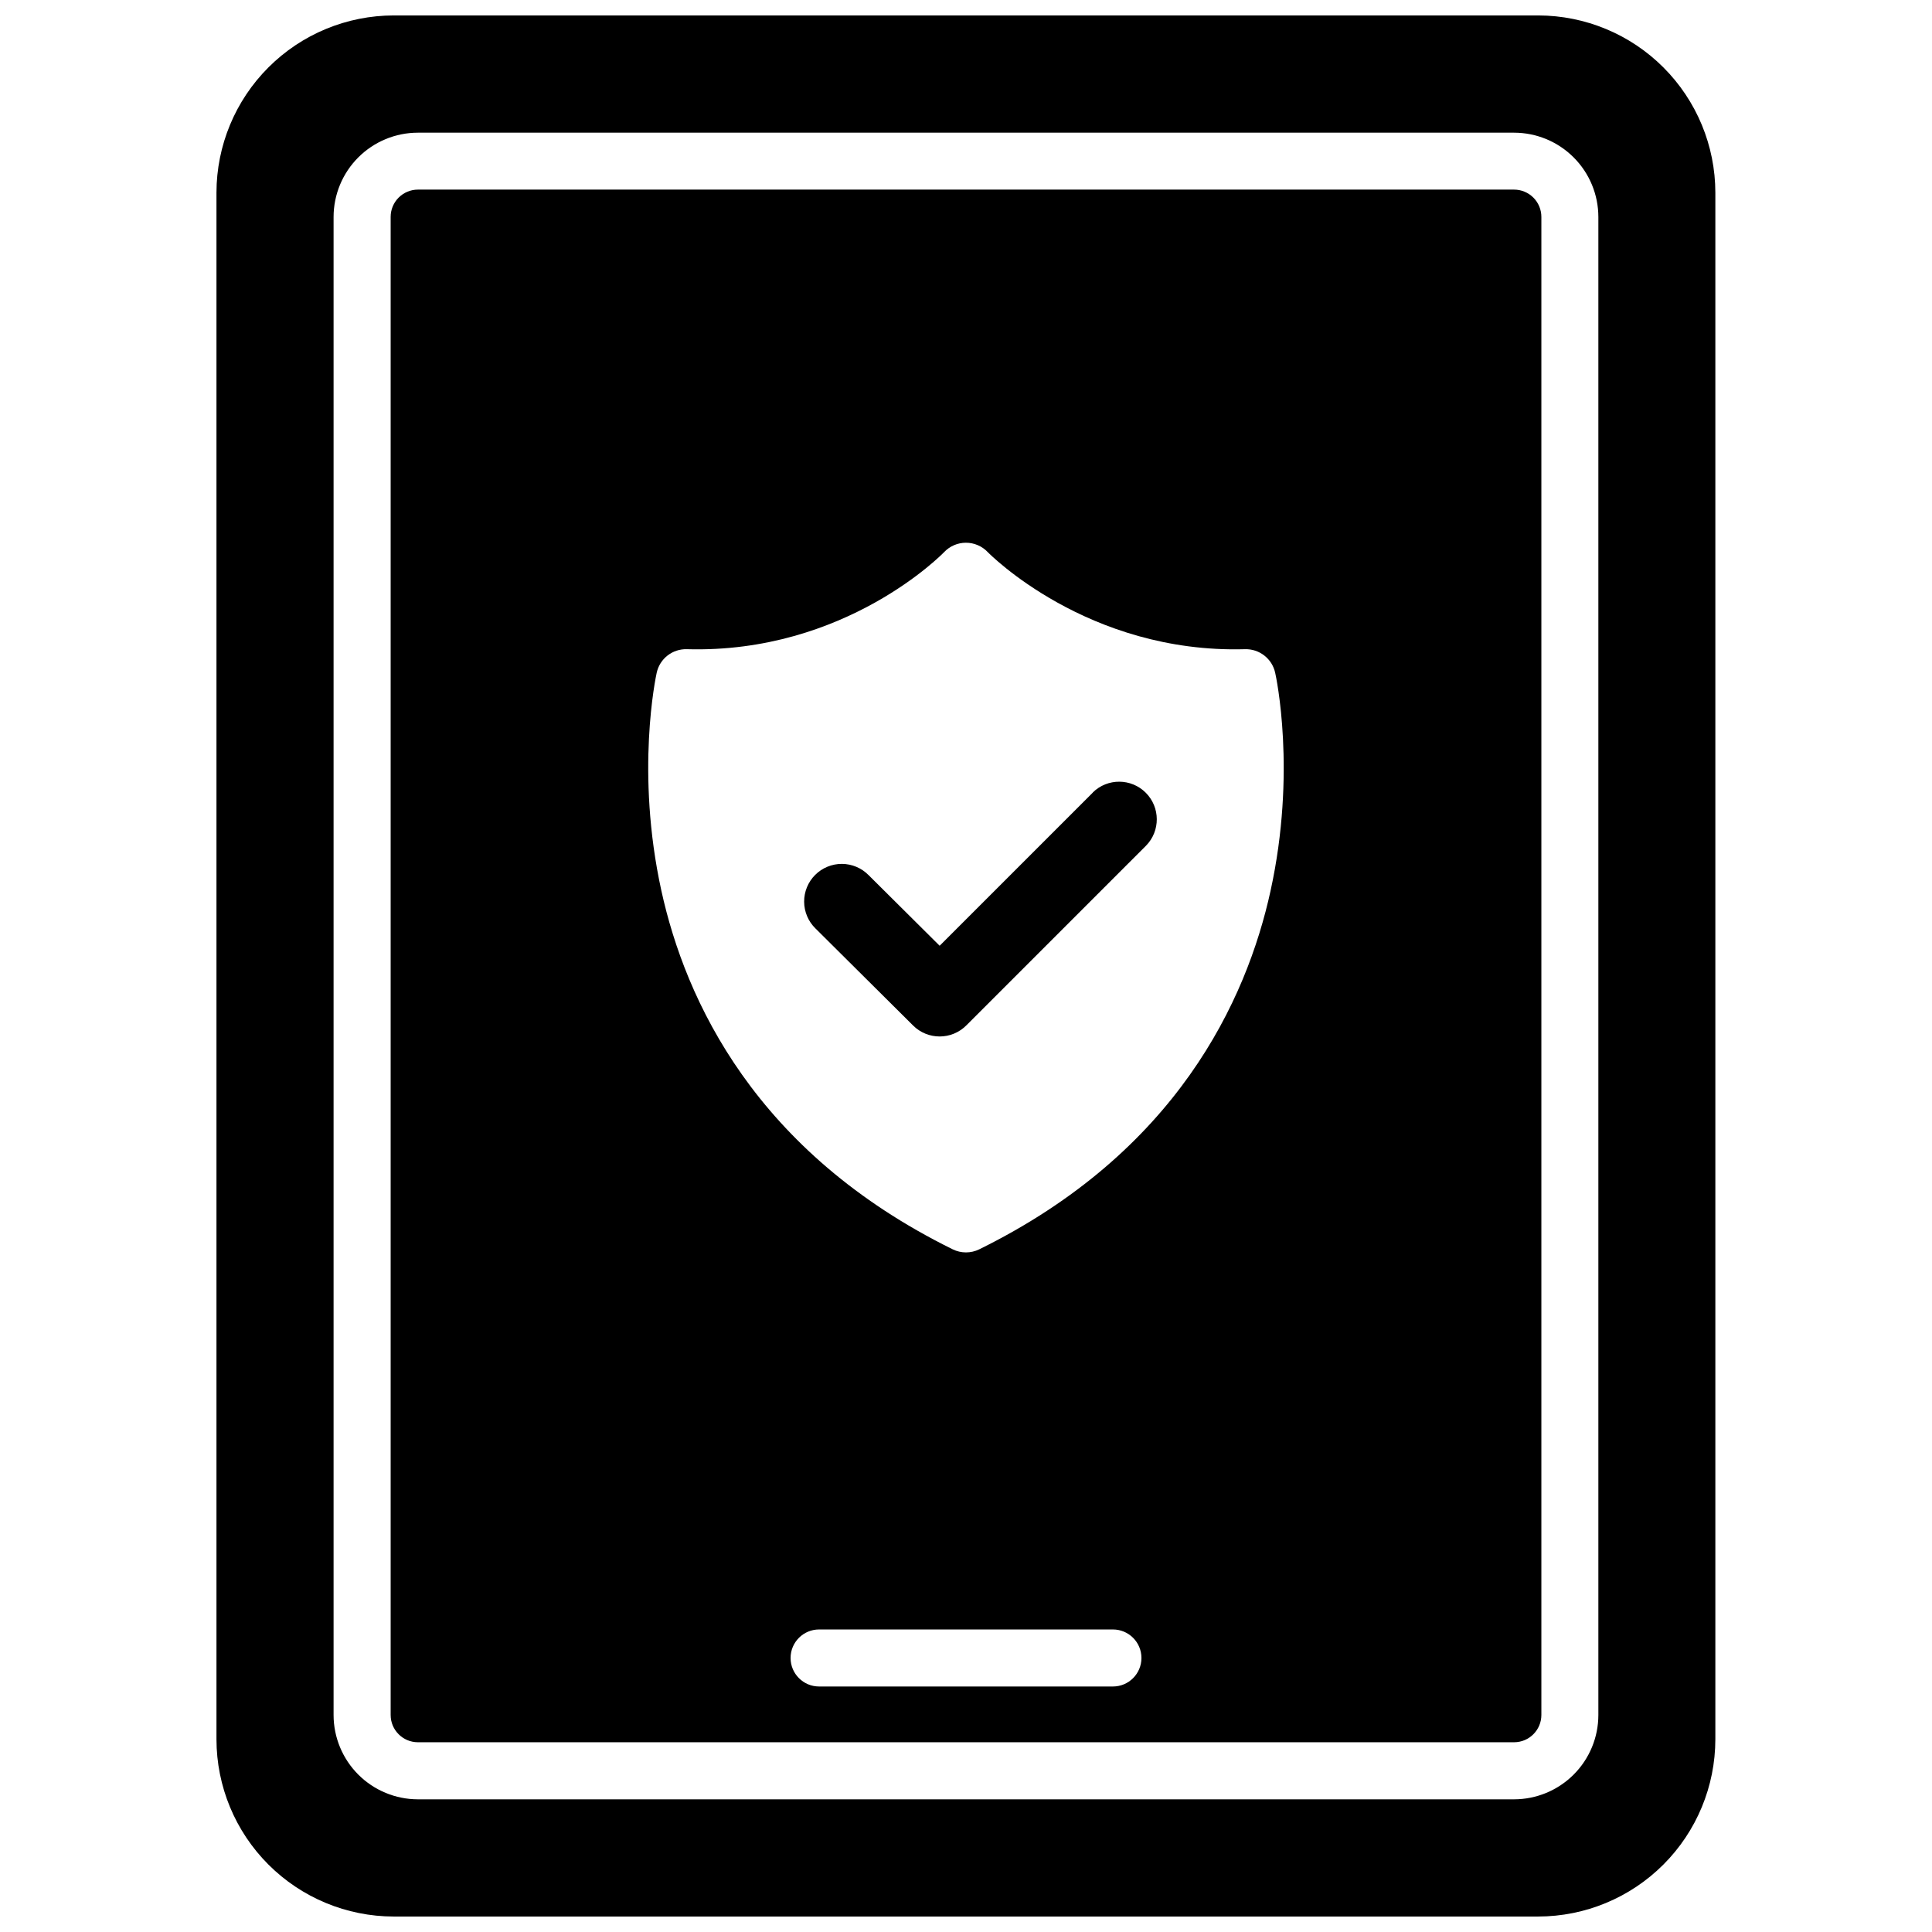
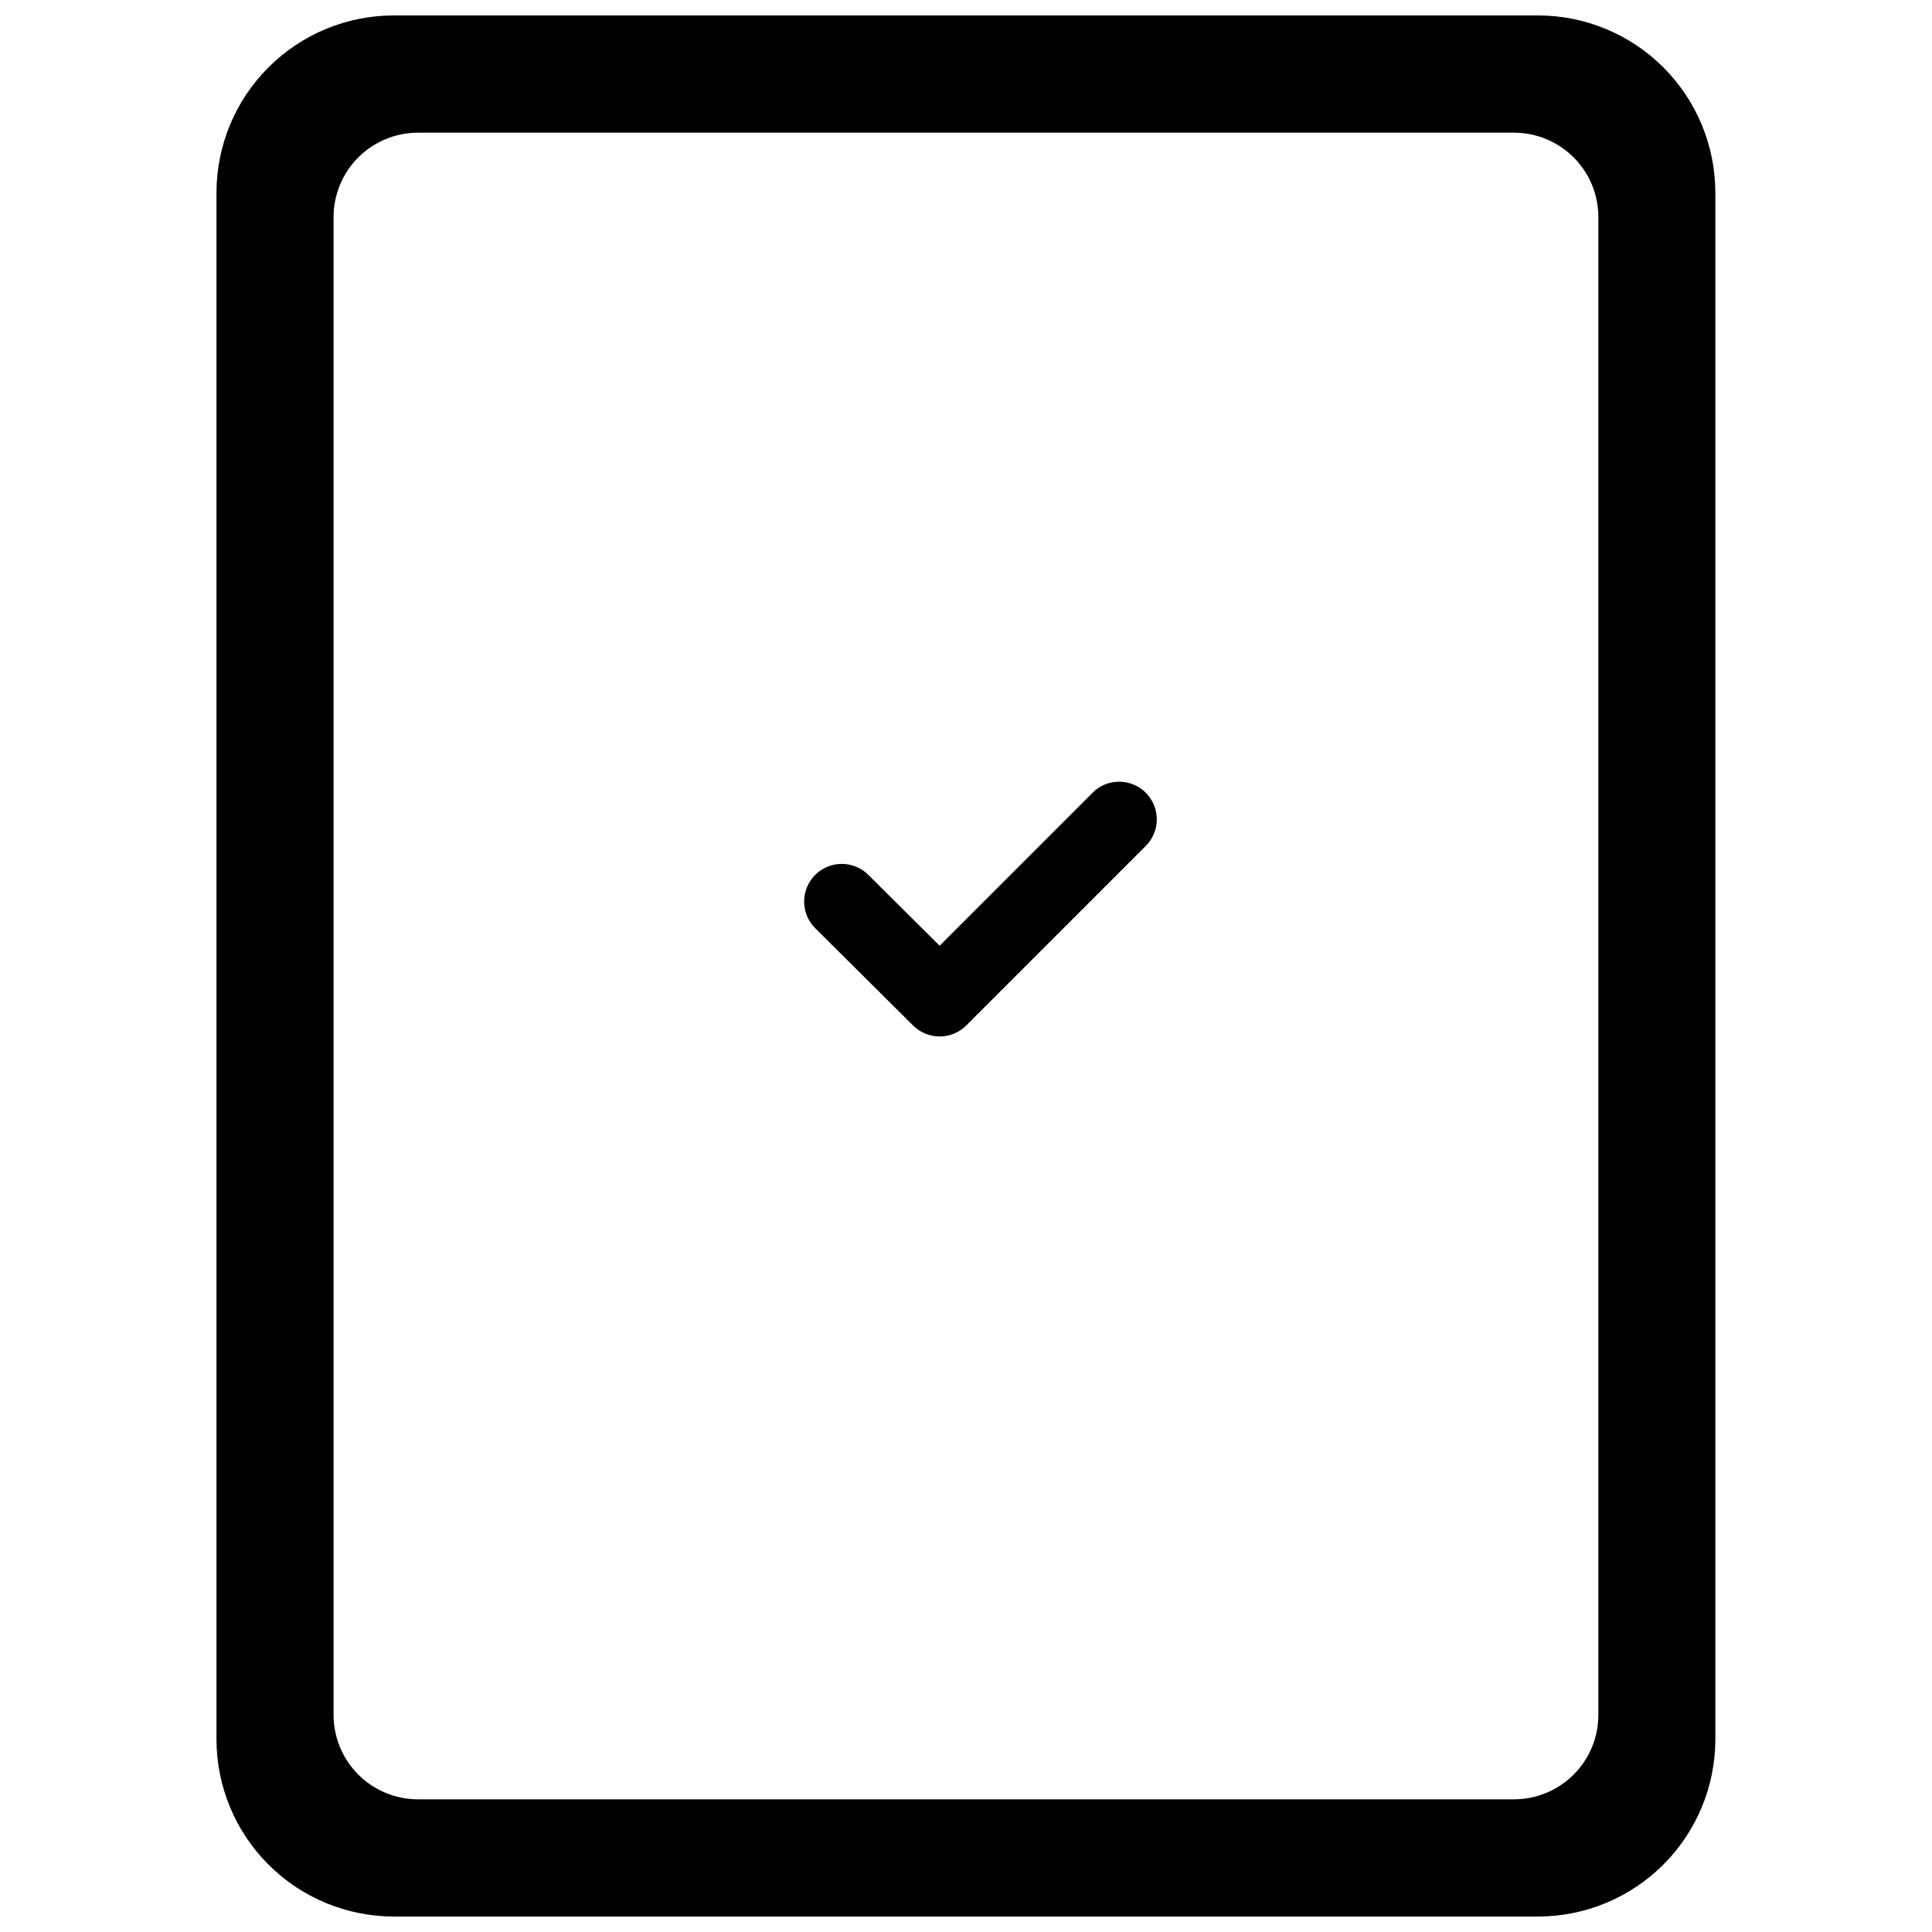
<svg xmlns="http://www.w3.org/2000/svg" width="800px" height="800px" version="1.1" viewBox="144 144 512 512">
  <defs>
    <clipPath id="a">
-       <path d="m201 148.09h398v503.81h-398z" />
+       <path d="m201 148.09h398v503.81h-398" />
    </clipPath>
  </defs>
  <g clip-path="url(#a)">
    <path d="m551.66 148.09h-303.29c-12.457 0.004-24.406 4.949-33.219 13.758-8.816 8.805-13.773 20.75-13.785 33.207v409.88c0.012 12.453 4.965 24.391 13.77 33.195 8.805 8.805 20.742 13.758 33.195 13.77h303.29c12.453-0.012 24.391-4.965 33.195-13.77 8.805-8.805 13.758-20.742 13.77-33.195v-409.88c-0.012-12.445-4.961-24.375-13.758-33.18-8.793-8.805-20.723-13.762-33.168-13.785zm15.922 450.41c-0.004 5.922-2.359 11.602-6.551 15.789-4.188 4.188-9.867 6.543-15.789 6.551h-290.5c-5.922-0.008-11.602-2.363-15.789-6.551s-6.543-9.867-6.551-15.789v-397c0.008-5.922 2.363-11.602 6.551-15.789s9.867-6.543 15.789-6.547h290.5c5.922 0.004 11.602 2.359 15.789 6.547 4.191 4.188 6.547 9.867 6.551 15.789z" />
  </g>
  <path d="m433.62 354.03-40.605 40.605-18.812-18.699c-1.863-1.902-4.41-2.981-7.074-2.996-2.664-0.012-5.219 1.039-7.106 2.922-1.883 1.887-2.934 4.441-2.918 7.106 0.012 2.664 1.09 5.211 2.992 7.074l25.867 25.715h-0.004c3.898 3.894 10.211 3.894 14.109 0l47.641-47.641c3.828-3.906 3.797-10.168-0.074-14.035-3.867-3.867-10.129-3.898-14.035-0.07z" />
-   <path d="m545.25 194.25h-290.5c-1.918 0-3.758 0.766-5.113 2.125s-2.113 3.199-2.109 5.117v397c0.004 3.988 3.234 7.219 7.223 7.223h290.5c3.988-0.004 7.219-3.234 7.227-7.223v-397c0-1.918-0.758-3.758-2.113-5.117s-3.195-2.125-5.113-2.125zm-106.31 396.69h-77.871c-4.172 0-7.555-3.383-7.555-7.555 0-4.176 3.383-7.559 7.555-7.559h77.871c4.172 0 7.555 3.383 7.555 7.559 0 4.172-3.383 7.555-7.555 7.555zm41.785-210.93c-6.387 29.223-24.969 69.336-77.203 95.07-2.223 1.094-4.832 1.094-7.055 0-52.234-25.734-70.816-65.898-77.203-95.07-6.883-31.438-1.461-56.668-1.23-57.727 0.82-3.734 4.18-6.356 8-6.238 42.098 1.188 67.922-25.461 68.176-25.734 1.504-1.582 3.594-2.481 5.773-2.481 2.184 0 4.273 0.898 5.777 2.481 0.242 0.25 26.371 26.914 68.176 25.734h-0.004c3.82-0.113 7.18 2.508 8.004 6.238 0.25 1.059 5.672 26.328-1.211 57.727z" />
</svg>